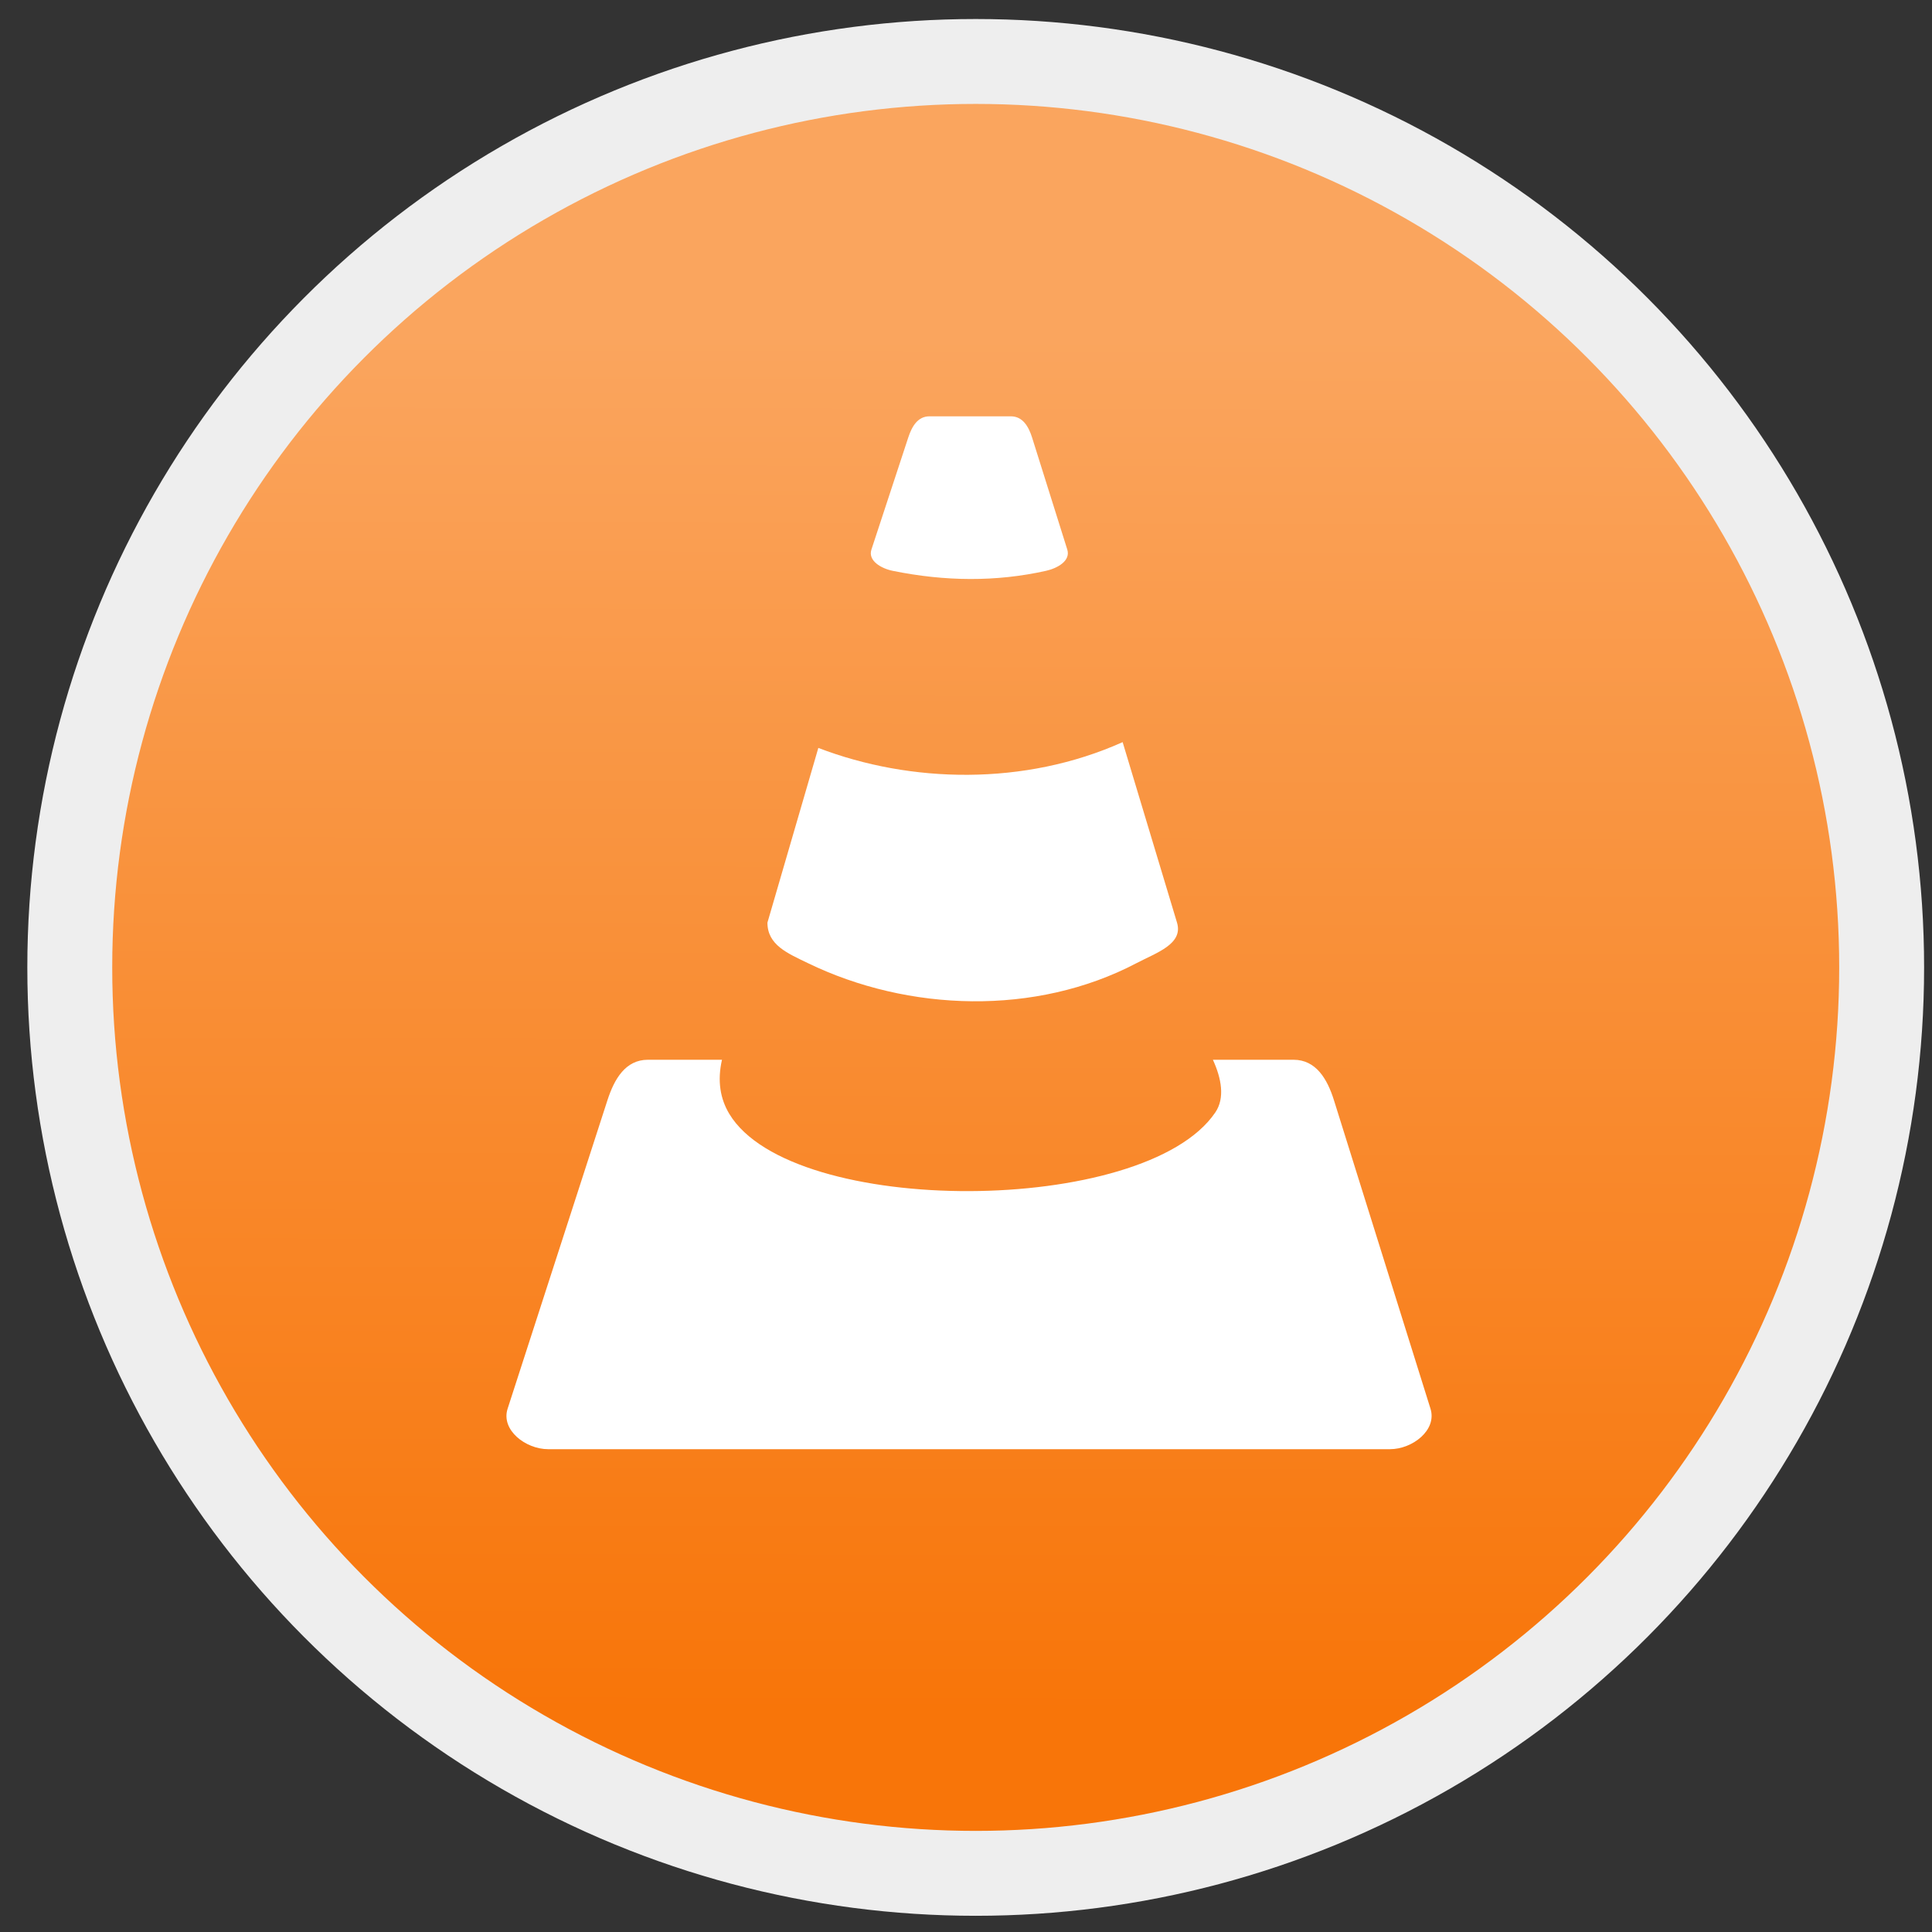
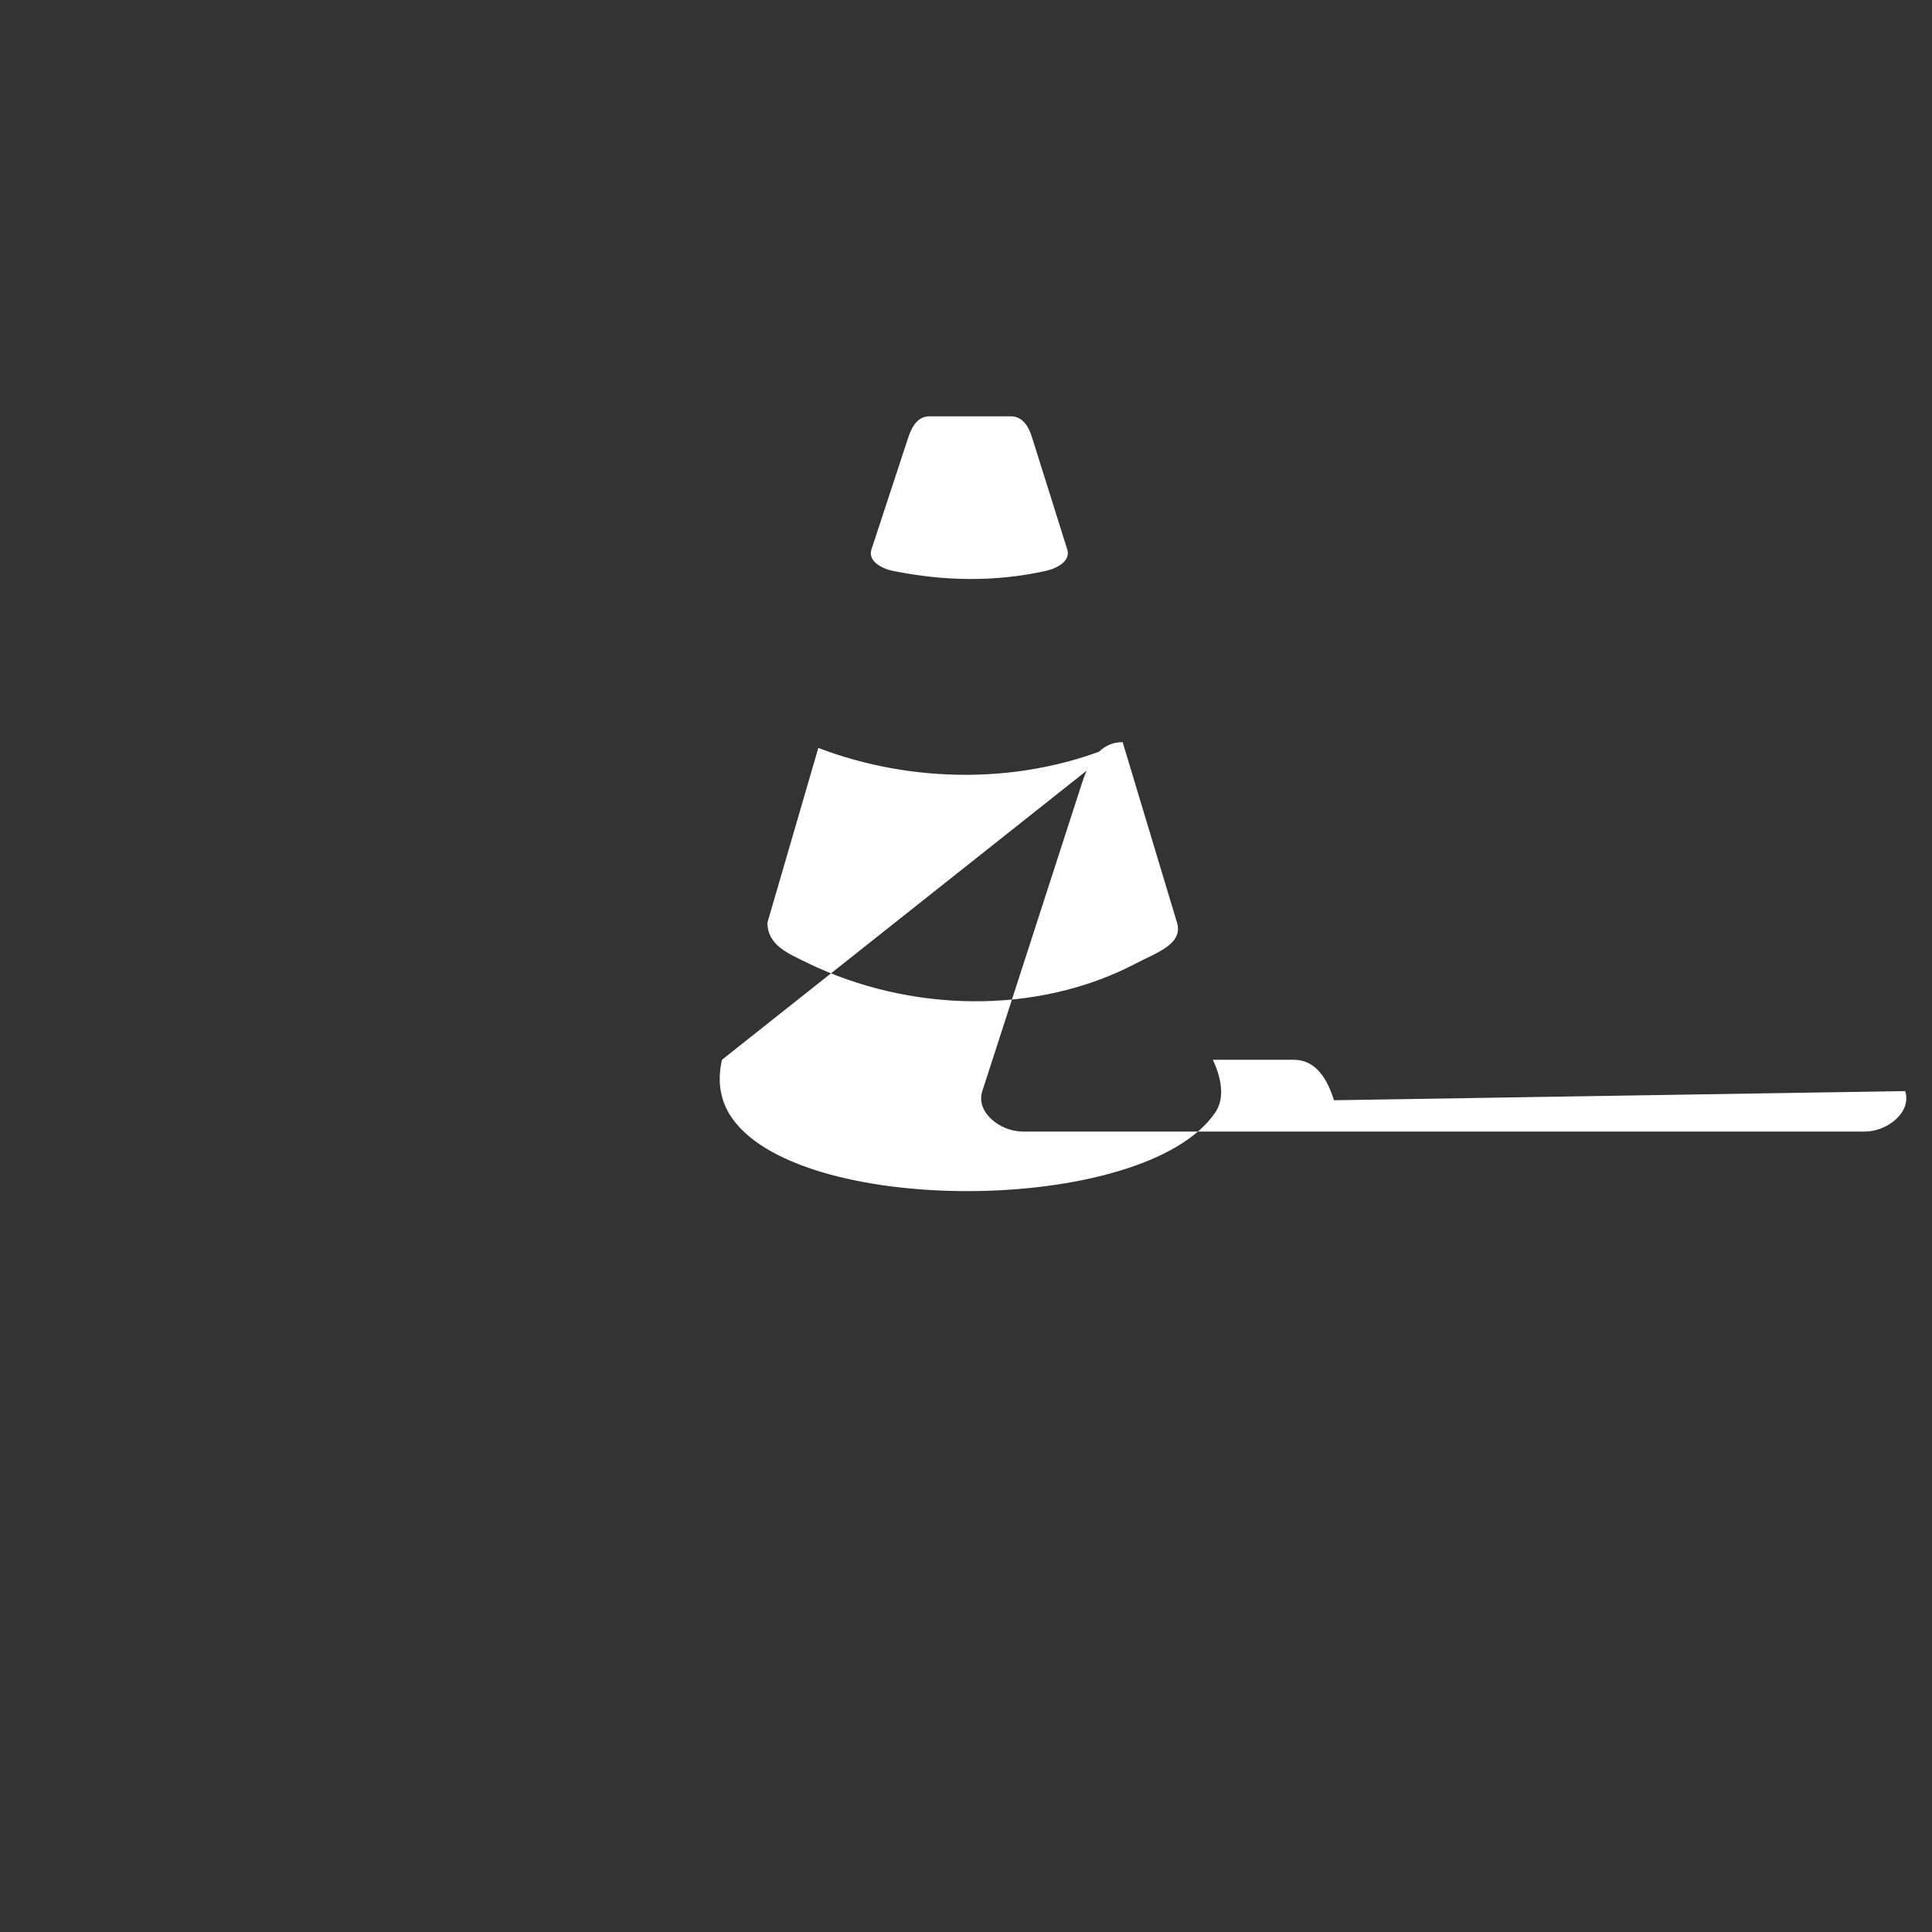
<svg xmlns="http://www.w3.org/2000/svg" xmlns:ns1="http://sodipodi.sourceforge.net/DTD/sodipodi-0.dtd" xmlns:ns2="http://www.inkscape.org/namespaces/inkscape" xmlns:xlink="http://www.w3.org/1999/xlink" version="1.1" id="svg2" width="136.533" height="136.533" viewBox="0 0 136.533 136.533" ns1:docname="vlc.svg" ns2:version="0.92.2 (5c3e80d, 2017-08-06)">
  <rect x="0" y="0" width="136.533" height="136.533" fill="#333333" stroke="none" />
  <defs id="defs6">
    <linearGradient ns2:collect="always" id="linearGradient821">
      <stop style="stop-color:#faa55e;stop-opacity:1" offset="0" id="stop817" />
      <stop style="stop-color:#f87509;stop-opacity:1" offset="1" id="stop819" />
    </linearGradient>
    <linearGradient ns2:collect="always" xlink:href="#linearGradient821" id="linearGradient823" x1="68.463" y1="23.819" x2="68.287" y2="121.012" gradientUnits="userSpaceOnUse" />
  </defs>
  <ns1:namedview pagecolor="#ffffff" bordercolor="#666666" borderopacity="1" objecttolerance="10" gridtolerance="10" guidetolerance="10" ns2:pageopacity="0" ns2:pageshadow="2" ns2:window-width="1360" ns2:window-height="717" id="namedview4" showgrid="false" ns2:zoom="1.7285157" ns2:cx="168.56109" ns2:cy="94.792486" ns2:window-x="0" ns2:window-y="25" ns2:window-maximized="1" ns2:current-layer="svg2" showguides="false" />
-   <circle id="path12" cx="68.953" cy="68.366" r="64.022" style="fill:url(#linearGradient823);fill-opacity:1;stroke:#eeeeee;stroke-width:6;stroke-miterlimit:4;stroke-dasharray:none;stroke-opacity:1" />
-   <path style="fill:#000000;stroke-width:1.333" d="" id="path849" ns2:connector-curvature="0" />
-   <path style="fill:#000000;stroke-width:1.333" d="" id="path847" ns2:connector-curvature="0" />
-   <path style="fill:#ffffff;fill-opacity:1;stroke:none;stroke-width:7.35;stroke-miterlimit:4;stroke-dasharray:none" d="m 65.688,29.421 c -0.833,0 -1.244,0.712 -1.504,1.503 l -2.601,7.913 c -0.26,0.791 0.687,1.336 1.503,1.503 3.687,0.752 7.303,0.789 10.835,0 0.813,-0.182 1.752,-0.708 1.503,-1.503 l -2.486,-7.913 c -0.25,-0.795 -0.671,-1.503 -1.504,-1.503 z m 13.648,23.025 c -6.94,3.112 -14.99,2.909 -21.505,0.409 l -3.597,12.347 c 0,1.585 1.434,2.17 2.861,2.862 7.099,3.442 16.099,3.745 23.222,0 1.403,-0.738 3.319,-1.344 2.862,-2.862 z M 45.789,74.892 c -1.585,0 -2.374,1.354 -2.862,2.862 l -7.054,21.798 c -0.488,1.508 1.277,2.861 2.862,2.861 h 59.495 c 1.585,0 3.336,-1.348 2.862,-2.861 L 94.27,77.754 C 93.797,76.241 92.995,74.892 91.409,74.892 h -5.695 c 0.608,1.325 0.86,2.707 0.171,3.722 -4.984,7.352 -29.923,7.443 -34.344,0.106 -0.644,-1.068 -0.858,-2.337 -0.519,-3.828 z" id="rect855" ns2:connector-curvature="0" />
+   <path style="fill:#ffffff;fill-opacity:1;stroke:none;stroke-width:7.35;stroke-miterlimit:4;stroke-dasharray:none" d="m 65.688,29.421 c -0.833,0 -1.244,0.712 -1.504,1.503 l -2.601,7.913 c -0.26,0.791 0.687,1.336 1.503,1.503 3.687,0.752 7.303,0.789 10.835,0 0.813,-0.182 1.752,-0.708 1.503,-1.503 l -2.486,-7.913 c -0.25,-0.795 -0.671,-1.503 -1.504,-1.503 z m 13.648,23.025 c -6.94,3.112 -14.99,2.909 -21.505,0.409 l -3.597,12.347 c 0,1.585 1.434,2.17 2.861,2.862 7.099,3.442 16.099,3.745 23.222,0 1.403,-0.738 3.319,-1.344 2.862,-2.862 z c -1.585,0 -2.374,1.354 -2.862,2.862 l -7.054,21.798 c -0.488,1.508 1.277,2.861 2.862,2.861 h 59.495 c 1.585,0 3.336,-1.348 2.862,-2.861 L 94.27,77.754 C 93.797,76.241 92.995,74.892 91.409,74.892 h -5.695 c 0.608,1.325 0.86,2.707 0.171,3.722 -4.984,7.352 -29.923,7.443 -34.344,0.106 -0.644,-1.068 -0.858,-2.337 -0.519,-3.828 z" id="rect855" ns2:connector-curvature="0" />
</svg>